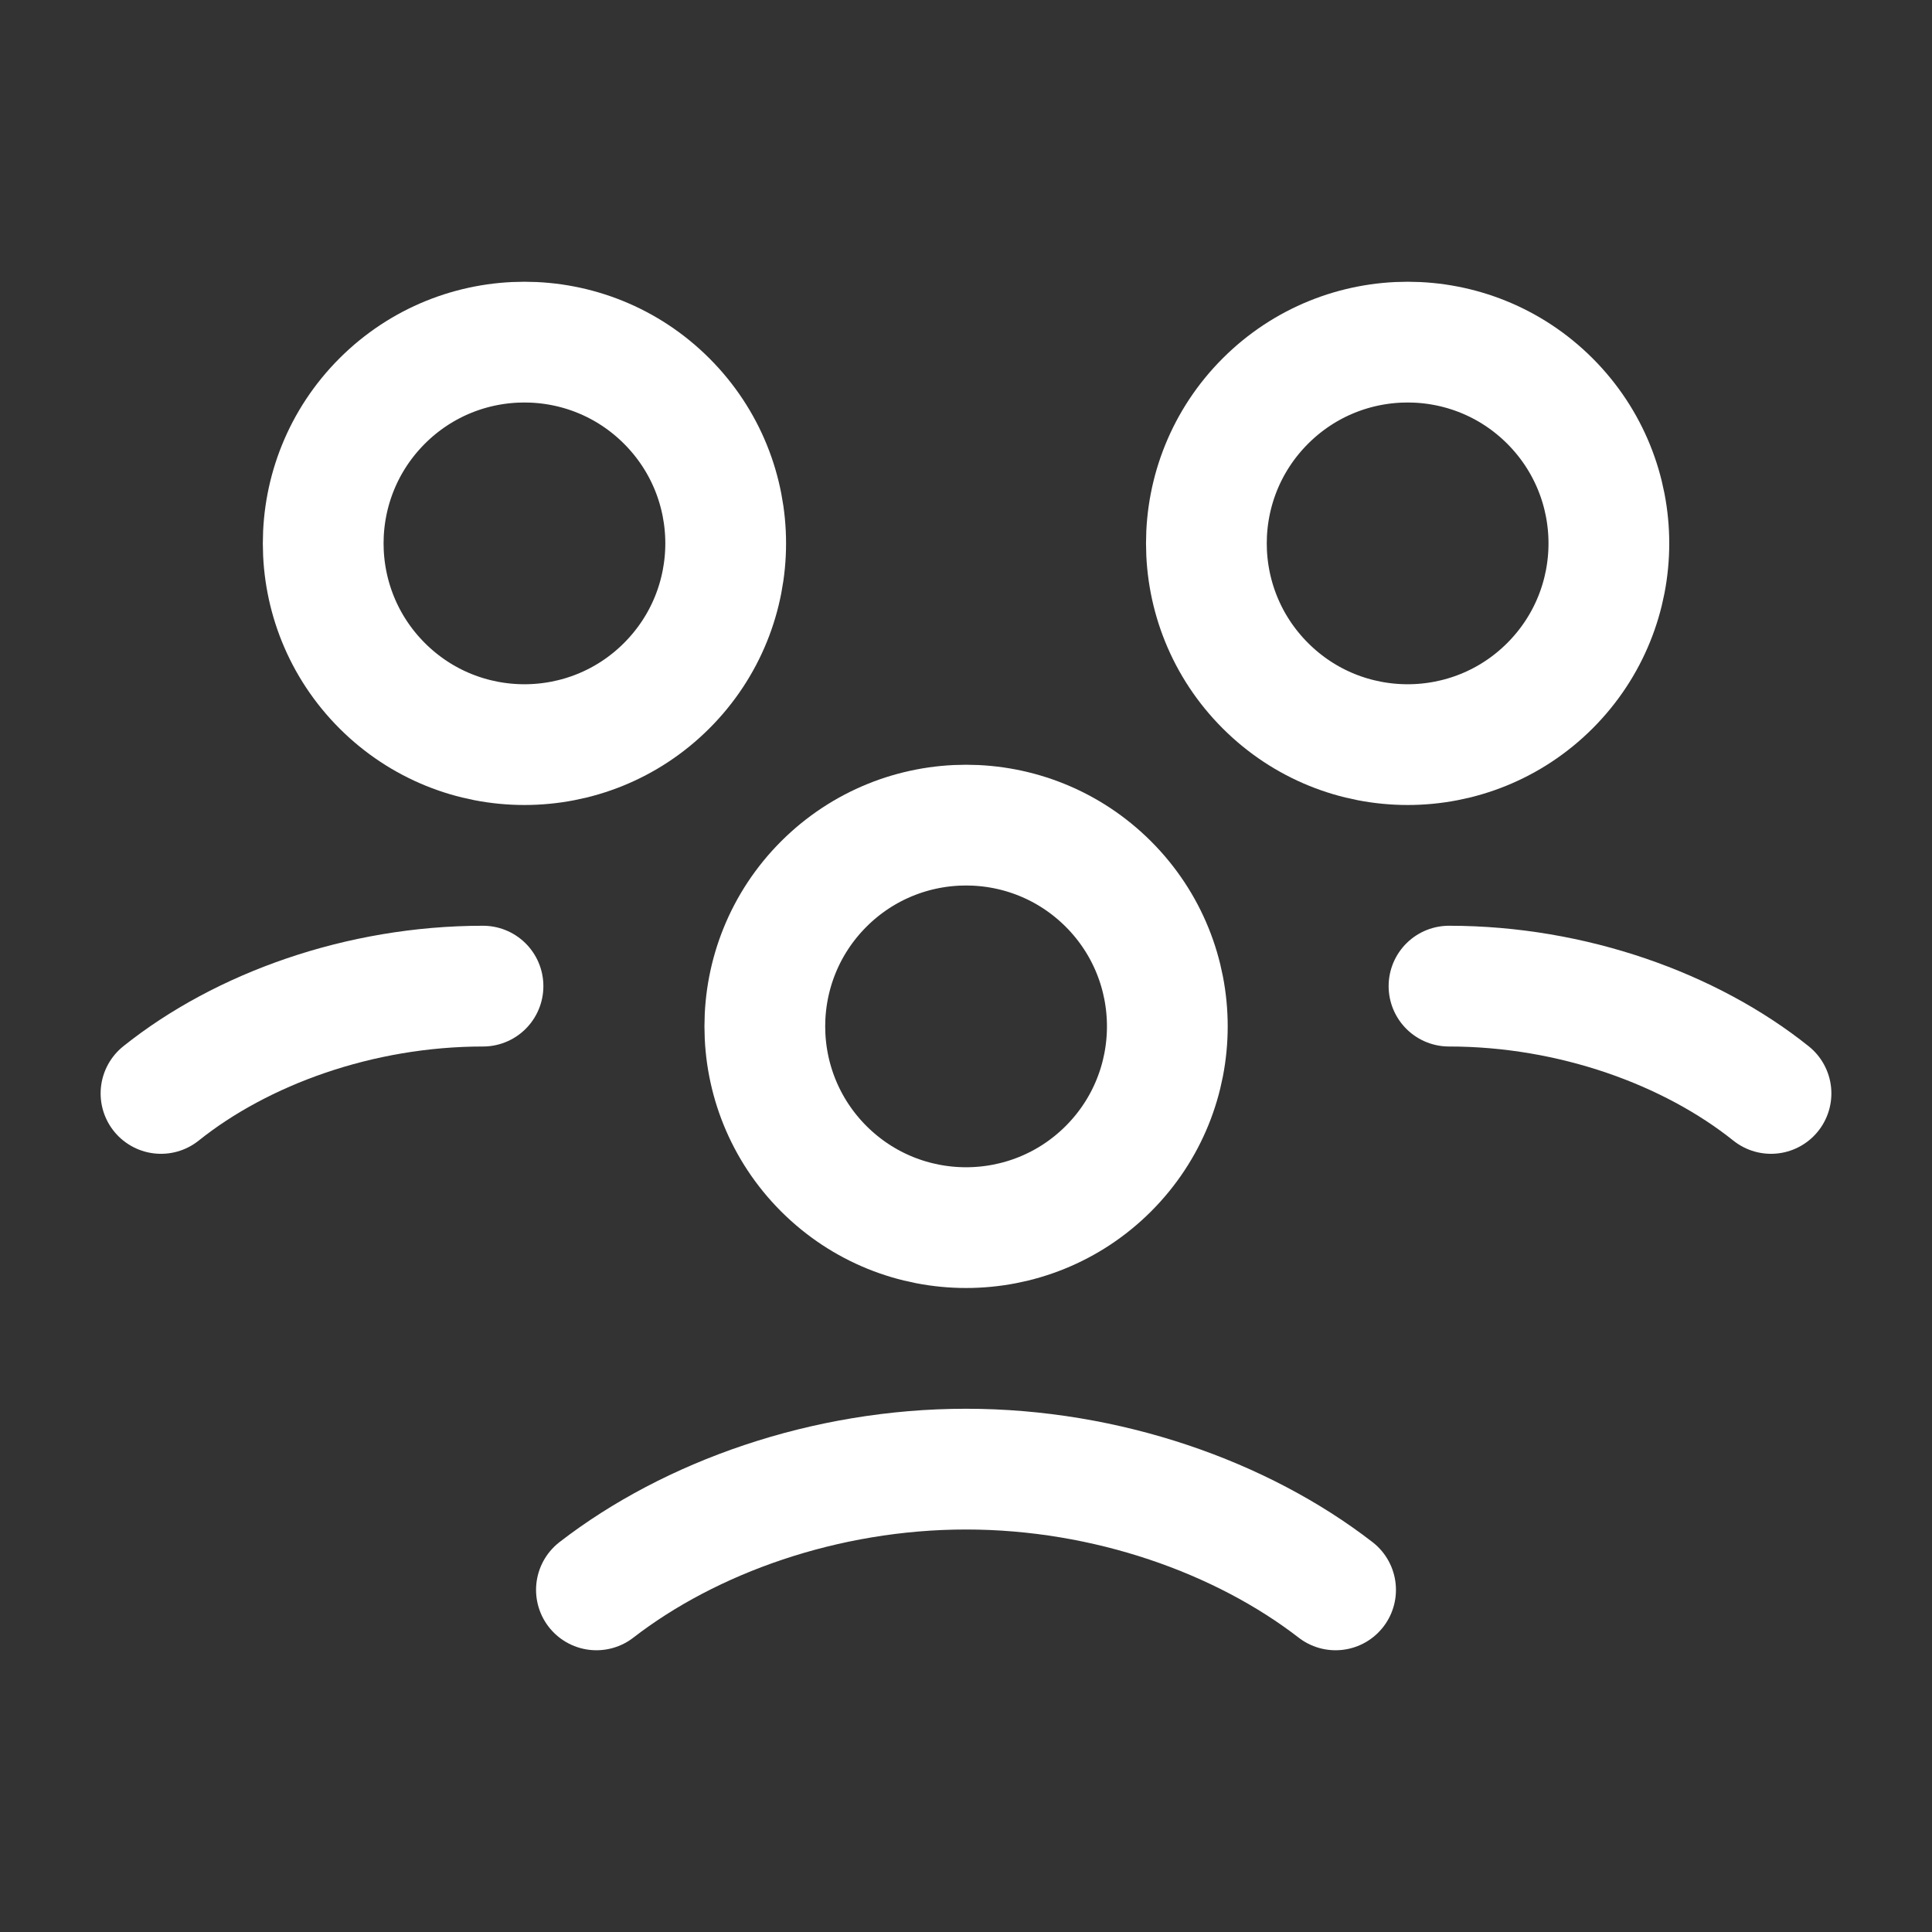
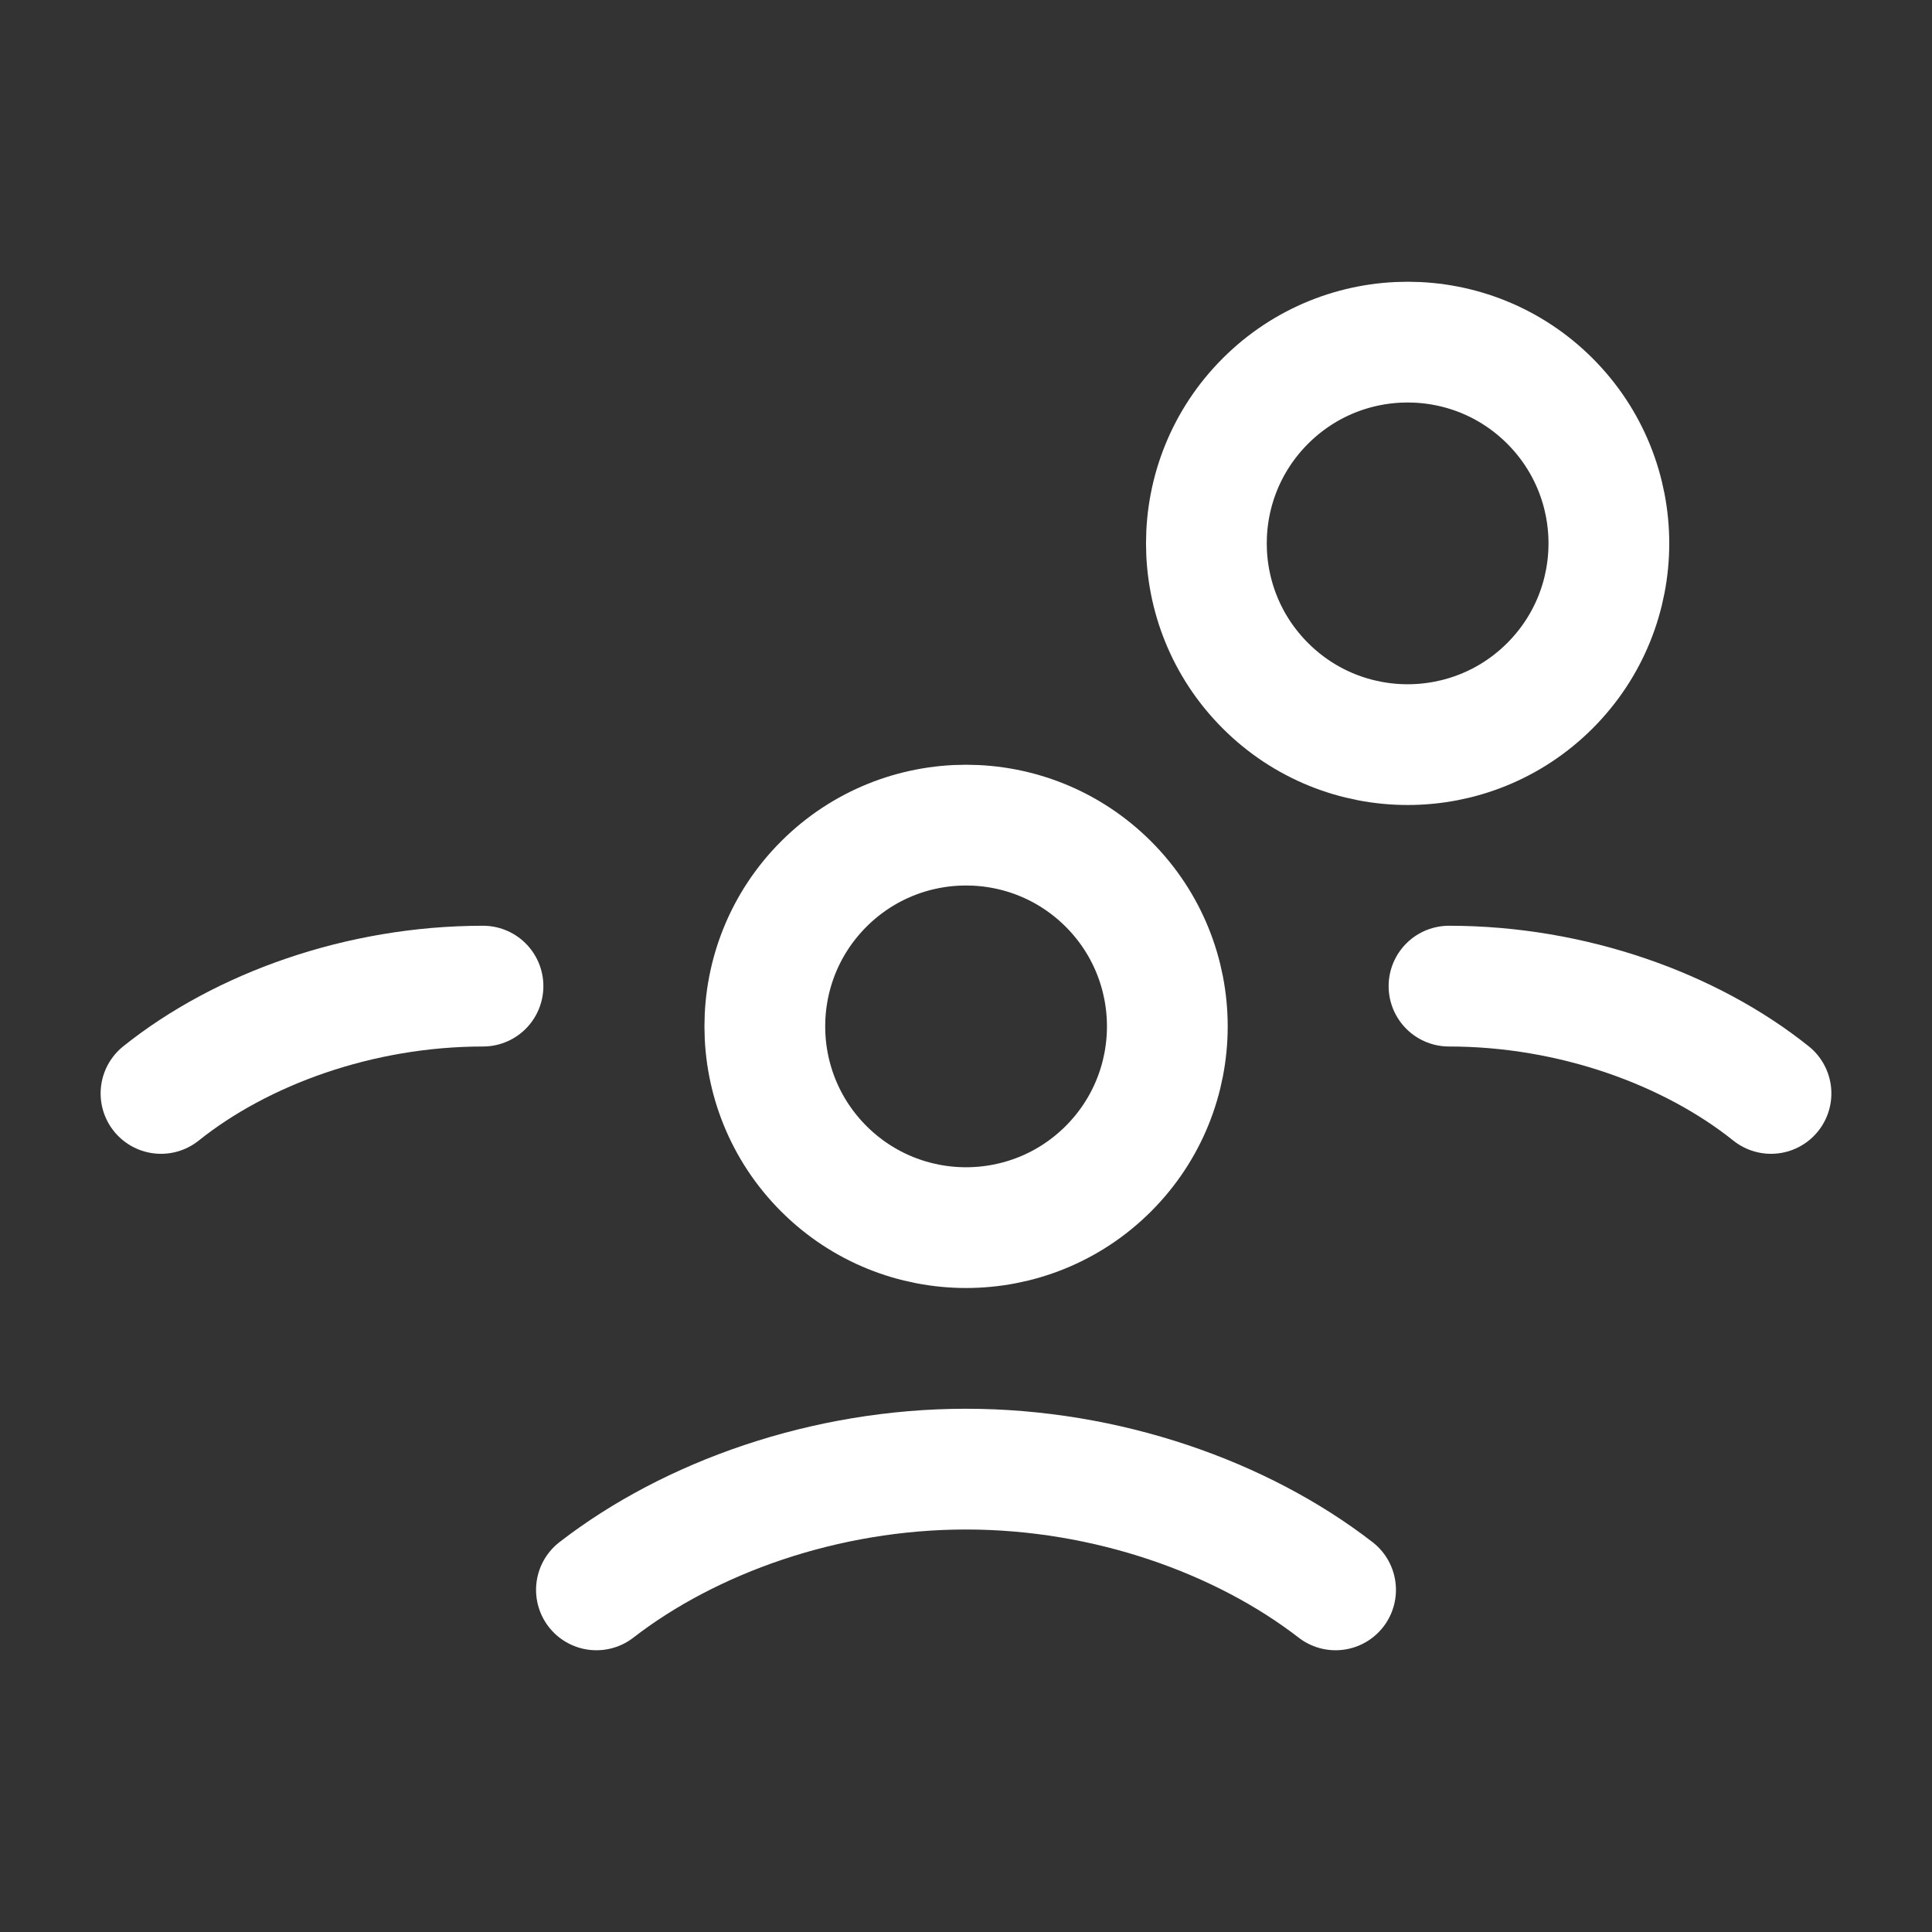
<svg xmlns="http://www.w3.org/2000/svg" width="24" height="24" viewBox="0 0 24 24" fill="none">
  <rect x="0" y="0" width="24" height="24" fill="#333333" stroke="none" />
  <path d="M13.769 10.982C14.745 11.959 14.745 13.541 13.769 14.518C12.792 15.494 11.21 15.494 10.233 14.518C9.257 13.541 9.257 11.959 10.233 10.982C11.21 10.006 12.792 10.006 13.769 10.982" stroke="white" stroke-width="1.5" stroke-linecap="round" stroke-linejoin="round" />
  <path d="M19.254 4.982C20.23 5.959 20.23 7.541 19.254 8.518C18.278 9.494 16.695 9.494 15.719 8.518C14.742 7.541 14.742 5.959 15.719 4.982C16.695 4.006 18.278 4.006 19.254 4.982" stroke="white" stroke-width="1.5" stroke-linecap="round" stroke-linejoin="round" />
  <path d="M18 12.25C19.533 12.25 21 12.783 22 13.583" stroke="white" stroke-width="1.5" stroke-linecap="round" stroke-linejoin="round" />
-   <path d="M8.282 4.982C9.259 5.959 9.259 7.541 8.282 8.518C7.306 9.494 5.723 9.494 4.747 8.518C3.771 7.541 3.771 5.959 4.747 4.982C5.723 4.006 7.306 4.006 8.282 4.982" stroke="white" stroke-width="1.5" stroke-linecap="round" stroke-linejoin="round" />
  <path d="M2 13.583C3 12.783 4.467 12.25 6 12.25" stroke="white" stroke-width="1.5" stroke-linecap="round" stroke-linejoin="round" />
  <path d="M16.591 19.75C15.426 18.849 13.752 18.25 12 18.25C10.248 18.25 8.574 18.849 7.409 19.75" stroke="white" stroke-width="1.5" stroke-linecap="round" stroke-linejoin="round" />
</svg>